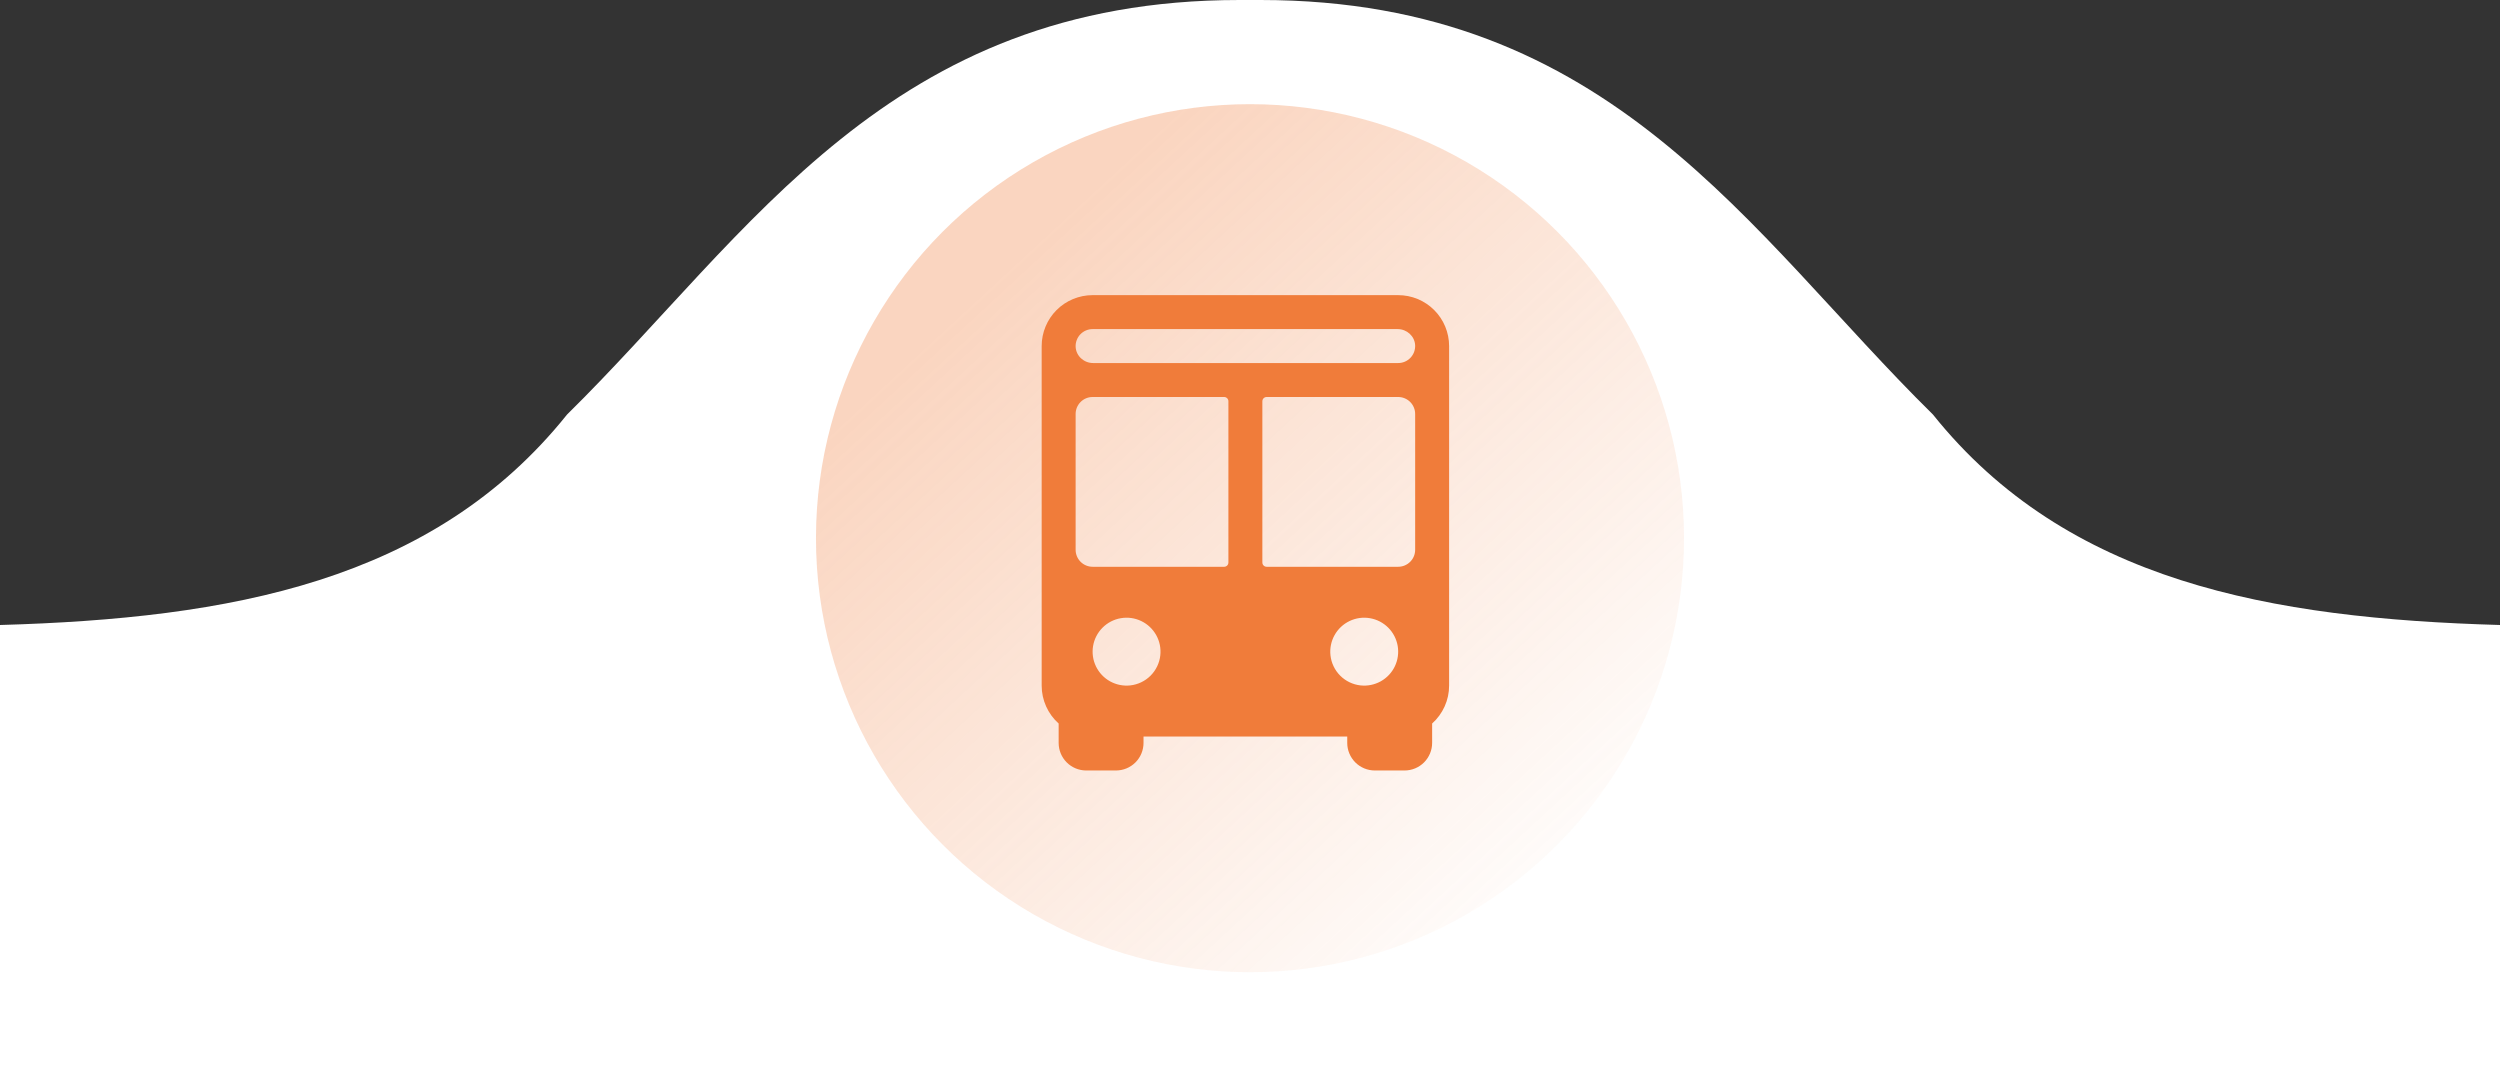
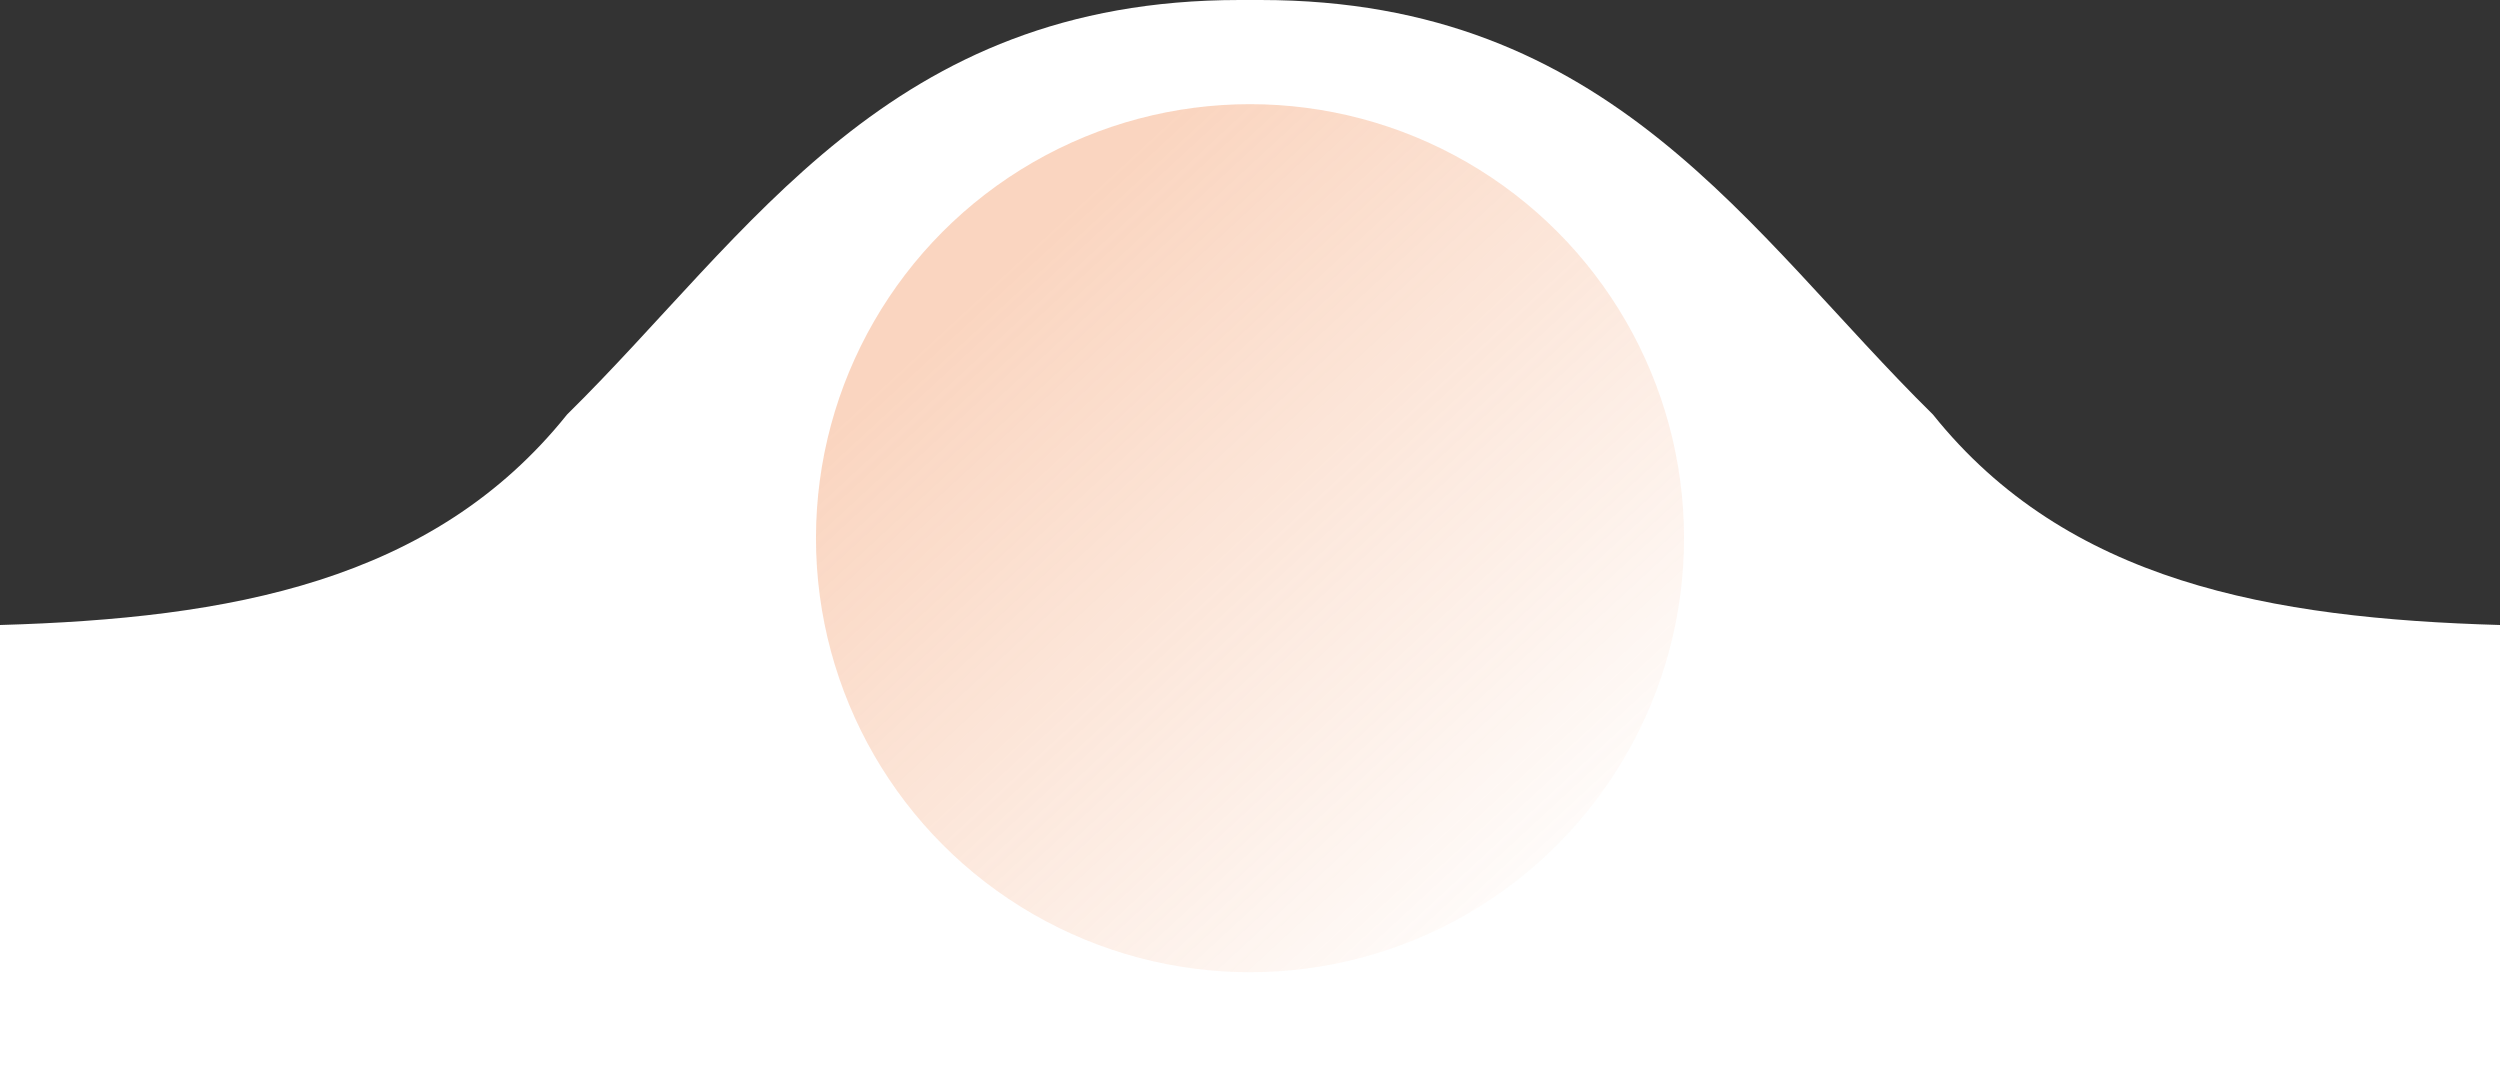
<svg xmlns="http://www.w3.org/2000/svg" width="144" height="62" viewBox="0 0 144 62" fill="none">
  <rect x="0" y="0" width="144" height="62" fill="#333333" stroke="none" />
  <g clip-path="url(#clip0_806_76)">
    <path fill-rule="evenodd" clip-rule="evenodd" d="M111.34 23.88C100.72 13.42 92.84 0 72.6 0H71.4C51.16 0 43.28 13.42 32.66 23.88C24.94 33.52 13.22 35.62 0 36V62H144V36C130.78 35.62 119.06 33.52 111.34 23.88V23.88Z" fill="white" />
    <circle cx="72" cy="31" r="25" fill="url(#paint0_linear_806_76)" />
-     <path d="M80.535 17H62.934C62.156 17 61.409 17.309 60.859 17.859C60.309 18.409 60 19.155 60 19.934V39.491C60 39.903 60.087 40.311 60.256 40.687C60.424 41.064 60.67 41.4 60.978 41.675V42.791C60.978 43.212 61.145 43.617 61.443 43.915C61.741 44.213 62.145 44.38 62.567 44.38H64.278C64.7 44.38 65.104 44.213 65.402 43.915C65.7 43.617 65.867 43.212 65.867 42.791V42.424H77.601V42.791C77.601 43.212 77.769 43.617 78.067 43.915C78.365 44.213 78.769 44.38 79.191 44.38H80.902C81.323 44.38 81.727 44.213 82.025 43.915C82.323 43.617 82.491 43.212 82.491 42.791V41.675C82.798 41.4 83.044 41.064 83.213 40.687C83.382 40.311 83.469 39.903 83.469 39.491V19.934C83.469 19.155 83.159 18.409 82.609 17.859C82.059 17.309 81.313 17 80.535 17V17ZM65.101 39.48C64.699 39.523 64.293 39.441 63.939 39.245C63.585 39.048 63.301 38.746 63.126 38.381C62.951 38.016 62.894 37.605 62.962 37.206C63.03 36.807 63.221 36.439 63.507 36.153C63.793 35.866 64.161 35.676 64.56 35.608C64.959 35.539 65.37 35.597 65.735 35.772C66.1 35.947 66.402 36.231 66.599 36.585C66.796 36.938 66.878 37.345 66.834 37.747C66.786 38.19 66.588 38.603 66.273 38.918C65.958 39.233 65.544 39.431 65.101 39.48ZM70.512 32.646H62.934C62.674 32.646 62.425 32.543 62.242 32.359C62.059 32.176 61.956 31.927 61.956 31.668V23.845C61.956 23.586 62.059 23.337 62.242 23.154C62.425 22.97 62.674 22.867 62.934 22.867H70.512C70.577 22.867 70.639 22.893 70.685 22.939C70.731 22.985 70.756 23.047 70.756 23.112V32.401C70.756 32.466 70.731 32.528 70.685 32.574C70.639 32.62 70.577 32.646 70.512 32.646ZM71.734 20.911H62.962C62.436 20.911 61.984 20.508 61.957 19.983C61.95 19.851 61.971 19.718 62.017 19.594C62.063 19.47 62.133 19.356 62.225 19.26C62.316 19.164 62.426 19.087 62.548 19.035C62.67 18.983 62.801 18.956 62.934 18.956H80.507C81.032 18.956 81.485 19.359 81.512 19.884C81.518 20.017 81.498 20.149 81.452 20.273C81.406 20.398 81.335 20.511 81.244 20.607C81.152 20.703 81.043 20.78 80.921 20.832C80.799 20.884 80.668 20.911 80.535 20.911H71.734ZM72.957 22.867H80.535C80.794 22.867 81.043 22.97 81.227 23.154C81.41 23.337 81.513 23.586 81.513 23.845V31.668C81.513 31.927 81.41 32.176 81.227 32.359C81.043 32.543 80.794 32.646 80.535 32.646H72.957C72.892 32.646 72.83 32.62 72.784 32.574C72.738 32.528 72.712 32.466 72.712 32.401V23.112C72.712 23.047 72.738 22.985 72.784 22.939C72.83 22.893 72.892 22.867 72.957 22.867V22.867ZM76.635 37.747C76.591 37.345 76.673 36.938 76.87 36.585C77.067 36.231 77.368 35.947 77.734 35.772C78.099 35.597 78.509 35.539 78.908 35.608C79.307 35.676 79.675 35.866 79.962 36.153C80.248 36.439 80.438 36.807 80.507 37.206C80.575 37.605 80.517 38.016 80.343 38.381C80.168 38.746 79.883 39.048 79.53 39.245C79.176 39.441 78.77 39.523 78.367 39.48C77.924 39.431 77.511 39.233 77.196 38.918C76.881 38.603 76.683 38.19 76.635 37.747Z" fill="#F07C3A" />
  </g>
  <defs>
    <linearGradient id="paint0_linear_806_76" x1="93" y1="52" x2="56.5" y2="12.5" gradientUnits="userSpaceOnUse">
      <stop stop-color="#F07C3A" stop-opacity="0" />
      <stop offset="0.938" stop-color="#F07C3A" stop-opacity="0.32" />
    </linearGradient>
    <clipPath id="clip0_806_76">
      <rect width="144" height="62" fill="white" />
    </clipPath>
  </defs>
</svg>